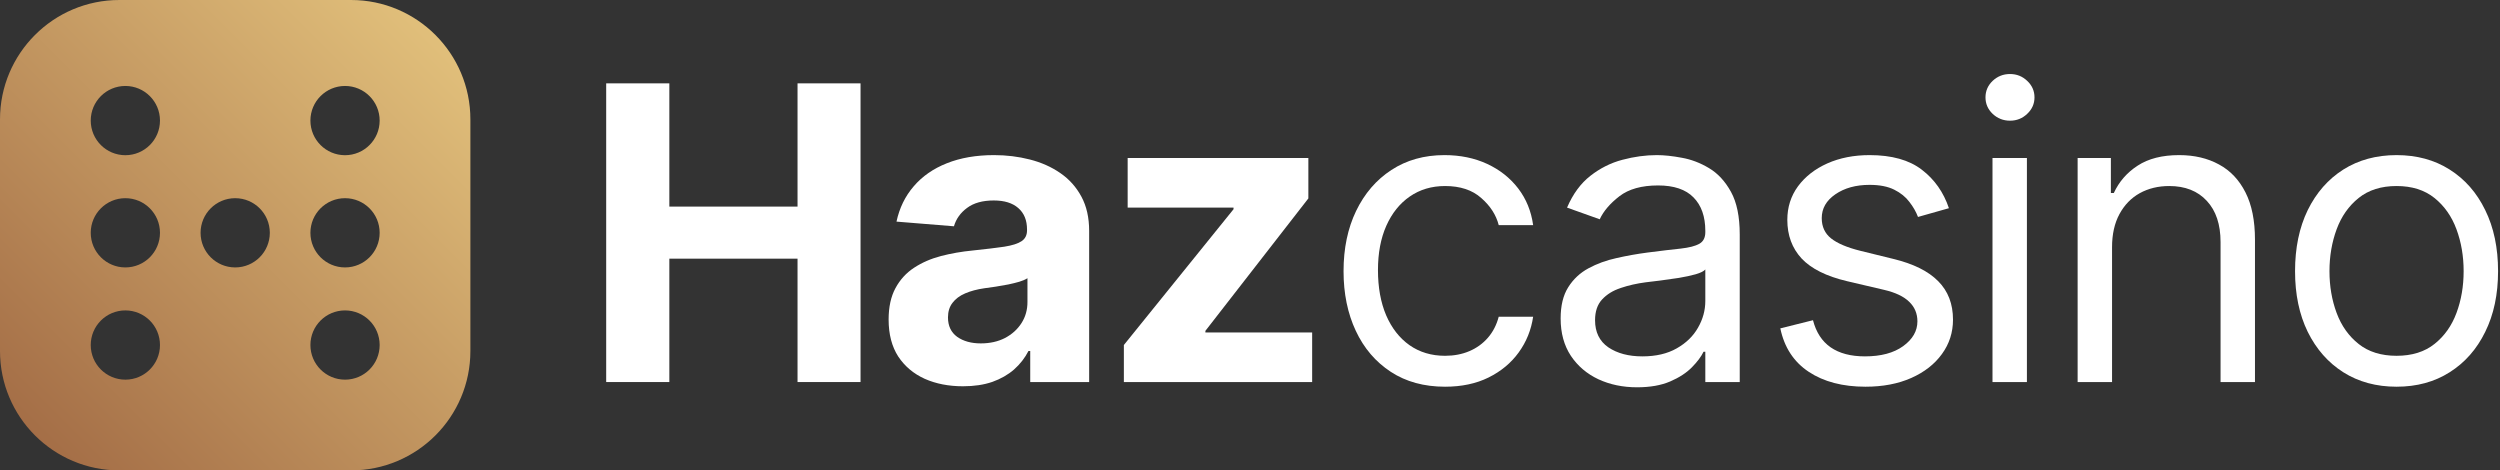
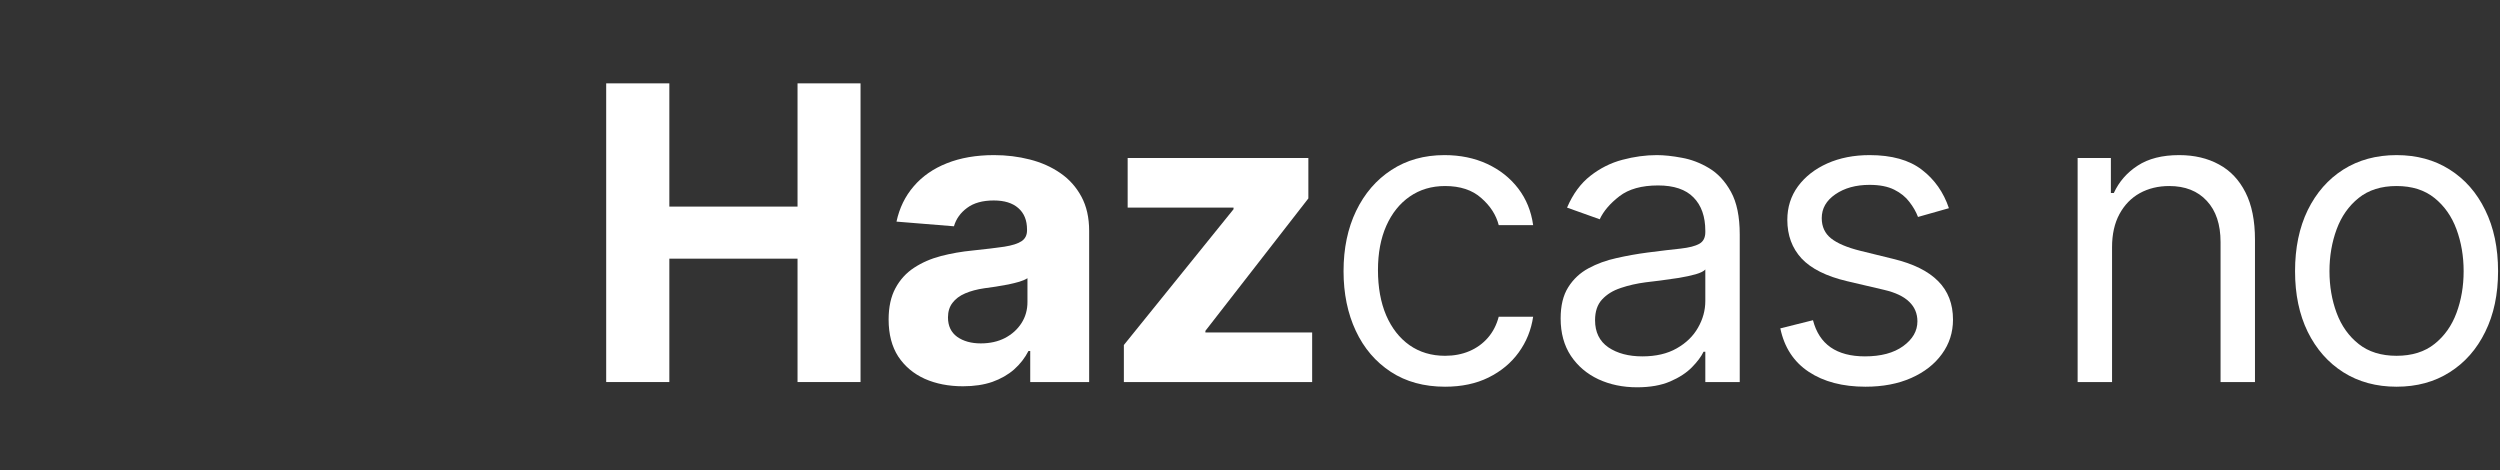
<svg xmlns="http://www.w3.org/2000/svg" width="1047" height="197" viewBox="0 0 1047 197" fill="none">
  <rect x="0" y="0" width="1047" height="197" fill="#333333" stroke="none" />
  <path d="M253.871 160V34.909H280.319V86.521H334.007V34.909H360.394V160H334.007V108.327H280.319V160H253.871Z" fill="white" />
-   <path d="M403.303 161.771C397.318 161.771 391.983 160.733 387.301 158.656C382.618 156.539 378.912 153.424 376.184 149.311C373.497 145.158 372.153 139.986 372.153 133.797C372.153 128.585 373.11 124.207 375.024 120.665C376.937 117.122 379.543 114.272 382.842 112.114C386.14 109.955 389.886 108.327 394.08 107.227C398.315 106.128 402.754 105.354 407.396 104.906C412.852 104.336 417.25 103.807 420.589 103.318C423.928 102.789 426.351 102.015 427.857 100.997C429.364 99.979 430.117 98.472 430.117 96.477V96.111C430.117 92.242 428.896 89.249 426.453 87.132C424.05 85.015 420.63 83.956 416.191 83.956C411.508 83.956 407.783 84.994 405.014 87.071C402.245 89.107 400.412 91.672 399.516 94.767L375.451 92.812C376.673 87.112 379.075 82.185 382.659 78.031C386.242 73.837 390.864 70.62 396.524 68.381C402.224 66.1 408.821 64.96 416.313 64.96C421.525 64.96 426.514 65.571 431.278 66.793C436.083 68.014 440.338 69.908 444.043 72.473C447.79 75.038 450.742 78.337 452.9 82.368C455.058 86.358 456.137 91.143 456.137 96.722V160H431.461V146.99H430.728C429.222 149.922 427.206 152.508 424.681 154.747C422.157 156.946 419.123 158.677 415.58 159.939C412.038 161.161 407.945 161.771 403.303 161.771ZM410.755 143.814C414.583 143.814 417.963 143.061 420.894 141.554C423.826 140.007 426.127 137.93 427.796 135.324C429.466 132.718 430.301 129.766 430.301 126.467V116.511C429.486 117.041 428.366 117.529 426.941 117.977C425.557 118.384 423.989 118.771 422.238 119.138C420.487 119.464 418.736 119.769 416.985 120.054C415.234 120.298 413.646 120.522 412.221 120.726C409.167 121.174 406.5 121.886 404.22 122.864C401.939 123.841 400.168 125.164 398.906 126.834C397.643 128.463 397.012 130.499 397.012 132.942C397.012 136.484 398.295 139.192 400.86 141.065C403.466 142.898 406.765 143.814 410.755 143.814Z" fill="white" />
+   <path d="M403.303 161.771C397.318 161.771 391.983 160.733 387.301 158.656C382.618 156.539 378.912 153.424 376.184 149.311C373.497 145.158 372.153 139.986 372.153 133.797C372.153 128.585 373.11 124.207 375.024 120.665C376.937 117.122 379.543 114.272 382.842 112.114C386.14 109.955 389.886 108.327 394.08 107.227C398.315 106.128 402.754 105.354 407.396 104.906C412.852 104.336 417.25 103.807 420.589 103.318C423.928 102.789 426.351 102.015 427.857 100.997C429.364 99.979 430.117 98.472 430.117 96.477V96.111C430.117 92.242 428.896 89.249 426.453 87.132C424.05 85.015 420.63 83.956 416.191 83.956C411.508 83.956 407.783 84.994 405.014 87.071C402.245 89.107 400.412 91.672 399.516 94.767L375.451 92.812C376.673 87.112 379.075 82.185 382.659 78.031C386.242 73.837 390.864 70.62 396.524 68.381C402.224 66.1 408.821 64.96 416.313 64.96C421.525 64.96 426.514 65.571 431.278 66.793C436.083 68.014 440.338 69.908 444.043 72.473C447.79 75.038 450.742 78.337 452.9 82.368C455.058 86.358 456.137 91.143 456.137 96.722V160H431.461V146.99H430.728C429.222 149.922 427.206 152.508 424.681 154.747C422.157 156.946 419.123 158.677 415.58 159.939C412.038 161.161 407.945 161.771 403.303 161.771M410.755 143.814C414.583 143.814 417.963 143.061 420.894 141.554C423.826 140.007 426.127 137.93 427.796 135.324C429.466 132.718 430.301 129.766 430.301 126.467V116.511C429.486 117.041 428.366 117.529 426.941 117.977C425.557 118.384 423.989 118.771 422.238 119.138C420.487 119.464 418.736 119.769 416.985 120.054C415.234 120.298 413.646 120.522 412.221 120.726C409.167 121.174 406.5 121.886 404.22 122.864C401.939 123.841 400.168 125.164 398.906 126.834C397.643 128.463 397.012 130.499 397.012 132.942C397.012 136.484 398.295 139.192 400.86 141.065C403.466 142.898 406.765 143.814 410.755 143.814Z" fill="white" />
  <path d="M470.675 160V144.486L516.607 87.621V86.949H472.263V66.182H547.941V83.101L504.819 138.561V139.233H549.529V160H470.675Z" fill="white" />
  <path d="M605.189 161.955C596.394 161.955 588.82 159.878 582.467 155.724C576.115 151.571 571.229 145.85 567.808 138.561C564.388 131.272 562.678 122.945 562.678 113.58C562.678 104.051 564.429 95.642 567.931 88.354C571.473 81.024 576.4 75.303 582.712 71.19C589.064 67.037 596.475 64.96 604.945 64.96C611.541 64.96 617.486 66.182 622.78 68.625C628.073 71.068 632.41 74.489 635.79 78.886C639.17 83.284 641.267 88.415 642.081 94.278H627.666C626.567 90.003 624.124 86.216 620.337 82.918C616.591 79.579 611.541 77.909 605.189 77.909C599.57 77.909 594.643 79.375 590.408 82.307C586.214 85.198 582.936 89.29 580.574 94.584C578.253 99.837 577.092 106.006 577.092 113.091C577.092 120.339 578.233 126.651 580.513 132.026C582.834 137.401 586.092 141.574 590.286 144.547C594.52 147.519 599.488 149.006 605.189 149.006C608.935 149.006 612.335 148.354 615.389 147.051C618.443 145.748 621.029 143.875 623.146 141.432C625.264 138.989 626.77 136.057 627.666 132.636H642.081C641.267 138.174 639.251 143.162 636.034 147.601C632.858 151.999 628.644 155.5 623.391 158.107C618.179 160.672 612.111 161.955 605.189 161.955Z" fill="white" />
  <path d="M685.601 162.199C679.656 162.199 674.261 161.079 669.415 158.839C664.57 156.559 660.722 153.281 657.871 149.006C655.021 144.689 653.596 139.477 653.596 133.369C653.596 127.994 654.654 123.637 656.772 120.298C658.889 116.919 661.719 114.272 665.262 112.358C668.805 110.444 672.714 109.019 676.989 108.082C681.306 107.105 685.642 106.331 689.999 105.761C695.7 105.028 700.322 104.479 703.864 104.112C707.448 103.705 710.054 103.033 711.682 102.097C713.352 101.16 714.187 99.531 714.187 97.21V96.722C714.187 90.695 712.538 86.012 709.239 82.673C705.982 79.334 701.034 77.665 694.397 77.665C687.515 77.665 682.12 79.171 678.211 82.185C674.302 85.198 671.553 88.415 669.965 91.835L656.283 86.949C658.727 81.248 661.984 76.81 666.056 73.633C670.169 70.417 674.648 68.177 679.494 66.915C684.38 65.612 689.185 64.96 693.908 64.96C696.922 64.96 700.383 65.327 704.292 66.06C708.242 66.752 712.049 68.197 715.714 70.396C719.419 72.595 722.493 75.914 724.937 80.352C727.38 84.791 728.601 90.736 728.601 98.188V160H714.187V147.295H713.454C712.476 149.331 710.848 151.51 708.567 153.831C706.287 156.152 703.253 158.127 699.467 159.756C695.68 161.384 691.058 162.199 685.601 162.199ZM687.8 149.25C693.501 149.25 698.306 148.13 702.215 145.891C706.165 143.651 709.137 140.76 711.133 137.217C713.169 133.675 714.187 129.949 714.187 126.04V112.847C713.576 113.58 712.232 114.251 710.155 114.862C708.119 115.432 705.758 115.941 703.07 116.389C700.423 116.796 697.838 117.163 695.313 117.489C692.829 117.774 690.814 118.018 689.266 118.222C685.52 118.71 682.018 119.504 678.761 120.604C675.544 121.662 672.938 123.271 670.942 125.429C668.988 127.546 668.011 130.437 668.011 134.102C668.011 139.111 669.863 142.898 673.569 145.463C677.315 147.988 682.059 149.25 687.8 149.25Z" fill="white" />
  <path d="M816.206 87.193L803.257 90.858C802.443 88.7 801.242 86.603 799.654 84.567C798.106 82.49 795.989 80.78 793.301 79.436C790.614 78.092 787.173 77.421 782.979 77.421C777.237 77.421 772.453 78.744 768.625 81.391C764.838 83.997 762.945 87.315 762.945 91.347C762.945 94.93 764.248 97.76 766.854 99.837C769.46 101.913 773.532 103.644 779.07 105.028L792.996 108.449C801.384 110.485 807.635 113.6 811.747 117.794C815.86 121.947 817.916 127.302 817.916 133.858C817.916 139.233 816.369 144.038 813.274 148.273C810.22 152.508 805.945 155.847 800.448 158.29C794.95 160.733 788.557 161.955 781.269 161.955C771.699 161.955 763.779 159.878 757.509 155.724C751.238 151.571 747.268 145.504 745.598 137.523L759.28 134.102C760.583 139.152 763.046 142.938 766.671 145.463C770.335 147.988 775.12 149.25 781.024 149.25C787.743 149.25 793.077 147.825 797.027 144.974C801.018 142.083 803.013 138.622 803.013 134.591C803.013 131.333 801.873 128.605 799.592 126.406C797.312 124.167 793.81 122.497 789.087 121.398L773.45 117.733C764.859 115.697 758.547 112.541 754.516 108.266C750.525 103.949 748.53 98.554 748.53 92.079C748.53 86.786 750.016 82.103 752.989 78.031C756.002 73.959 760.094 70.763 765.266 68.442C770.478 66.121 776.382 64.96 782.979 64.96C792.263 64.96 799.552 66.996 804.845 71.068C810.18 75.14 813.966 80.515 816.206 87.193Z" fill="white" />
-   <path d="M834.455 160V66.182H848.87V160H834.455ZM841.784 50.545C838.975 50.545 836.552 49.589 834.516 47.675C832.521 45.761 831.523 43.46 831.523 40.773C831.523 38.085 832.521 35.785 834.516 33.871C836.552 31.957 838.975 31 841.784 31C844.594 31 846.996 31.957 848.992 33.871C851.028 35.785 852.046 38.085 852.046 40.773C852.046 43.46 851.028 45.761 848.992 47.675C846.996 49.589 844.594 50.545 841.784 50.545Z" fill="white" />
  <path d="M884.526 103.562V160H870.111V66.182H884.037V80.841H885.259C887.458 76.077 890.797 72.249 895.276 69.358C899.755 66.426 905.537 64.96 912.623 64.96C918.975 64.96 924.533 66.263 929.297 68.869C934.061 71.435 937.767 75.344 940.414 80.597C943.061 85.809 944.384 92.405 944.384 100.386V160H929.969V101.364C929.969 93.993 928.055 88.252 924.228 84.139C920.4 79.986 915.147 77.909 908.469 77.909C903.868 77.909 899.755 78.907 896.131 80.902C892.548 82.897 889.718 85.809 887.641 89.636C885.564 93.464 884.526 98.106 884.526 103.562Z" fill="white" />
  <path d="M1003.68 161.955C995.208 161.955 987.777 159.939 981.384 155.908C975.032 151.876 970.064 146.237 966.481 138.989C962.938 131.741 961.167 123.271 961.167 113.58C961.167 103.807 962.938 95.276 966.481 87.987C970.064 80.698 975.032 75.038 981.384 71.007C987.777 66.976 995.208 64.96 1003.68 64.96C1012.15 64.96 1019.56 66.976 1025.91 71.007C1032.3 75.038 1037.27 80.698 1040.81 87.987C1044.4 95.276 1046.19 103.807 1046.19 113.58C1046.19 123.271 1044.4 131.741 1040.81 138.989C1037.27 146.237 1032.3 151.876 1025.91 155.908C1019.56 159.939 1012.15 161.955 1003.68 161.955ZM1003.68 149.006C1010.11 149.006 1015.41 147.357 1019.56 144.058C1023.71 140.76 1026.79 136.423 1028.78 131.048C1030.78 125.673 1031.77 119.85 1031.77 113.58C1031.77 107.309 1030.78 101.465 1028.78 96.05C1026.79 90.634 1023.71 86.257 1019.56 82.918C1015.41 79.579 1010.11 77.909 1003.68 77.909C997.244 77.909 991.951 79.579 987.797 82.918C983.644 86.257 980.57 90.634 978.574 96.05C976.579 101.465 975.581 107.309 975.581 113.58C975.581 119.85 976.579 125.673 978.574 131.048C980.57 136.423 983.644 140.76 987.797 144.058C991.951 147.357 997.244 149.006 1003.68 149.006Z" fill="white" />
-   <path fill-rule="evenodd" clip-rule="evenodd" d="M50 0C22.386 0 0 22.386 0 50V147C0 174.614 22.386 197 50 197H147C174.614 197 197 174.614 197 147V50C197 22.386 174.614 0 147 0H50ZM52.5 65C60.508 65 67 58.508 67 50.5C67 42.492 60.508 36 52.5 36C44.492 36 38 42.492 38 50.5C38 58.508 44.492 65 52.5 65ZM67 97.5C67 105.508 60.508 112 52.5 112C44.492 112 38 105.508 38 97.5C38 89.492 44.492 83 52.5 83C60.508 83 67 89.492 67 97.5ZM98.5 112C106.508 112 113 105.508 113 97.5C113 89.492 106.508 83 98.5 83C90.492 83 84 89.492 84 97.5C84 105.508 90.492 112 98.5 112ZM159 97.5C159 105.508 152.508 112 144.5 112C136.492 112 130 105.508 130 97.5C130 89.492 136.492 83 144.5 83C152.508 83 159 89.492 159 97.5ZM144.5 65C152.508 65 159 58.508 159 50.5C159 42.492 152.508 36 144.5 36C136.492 36 130 42.492 130 50.5C130 58.508 136.492 65 144.5 65ZM159 144.5C159 152.508 152.508 159 144.5 159C136.492 159 130 152.508 130 144.5C130 136.492 136.492 130 144.5 130C152.508 130 159 136.492 159 144.5ZM52.5 159C60.508 159 67 152.508 67 144.5C67 136.492 60.508 130 52.5 130C44.492 130 38 136.492 38 144.5C38 152.508 44.492 159 52.5 159Z" fill="url(#paint0_linear_1923_292)" />
  <defs>
    <linearGradient id="paint0_linear_1923_292" x1="0" y1="197" x2="197" y2="4.39969e-06" gradientUnits="userSpaceOnUse">
      <stop stop-color="#9F6742" />
      <stop offset="1" stop-color="#E6C67F" />
    </linearGradient>
  </defs>
</svg>